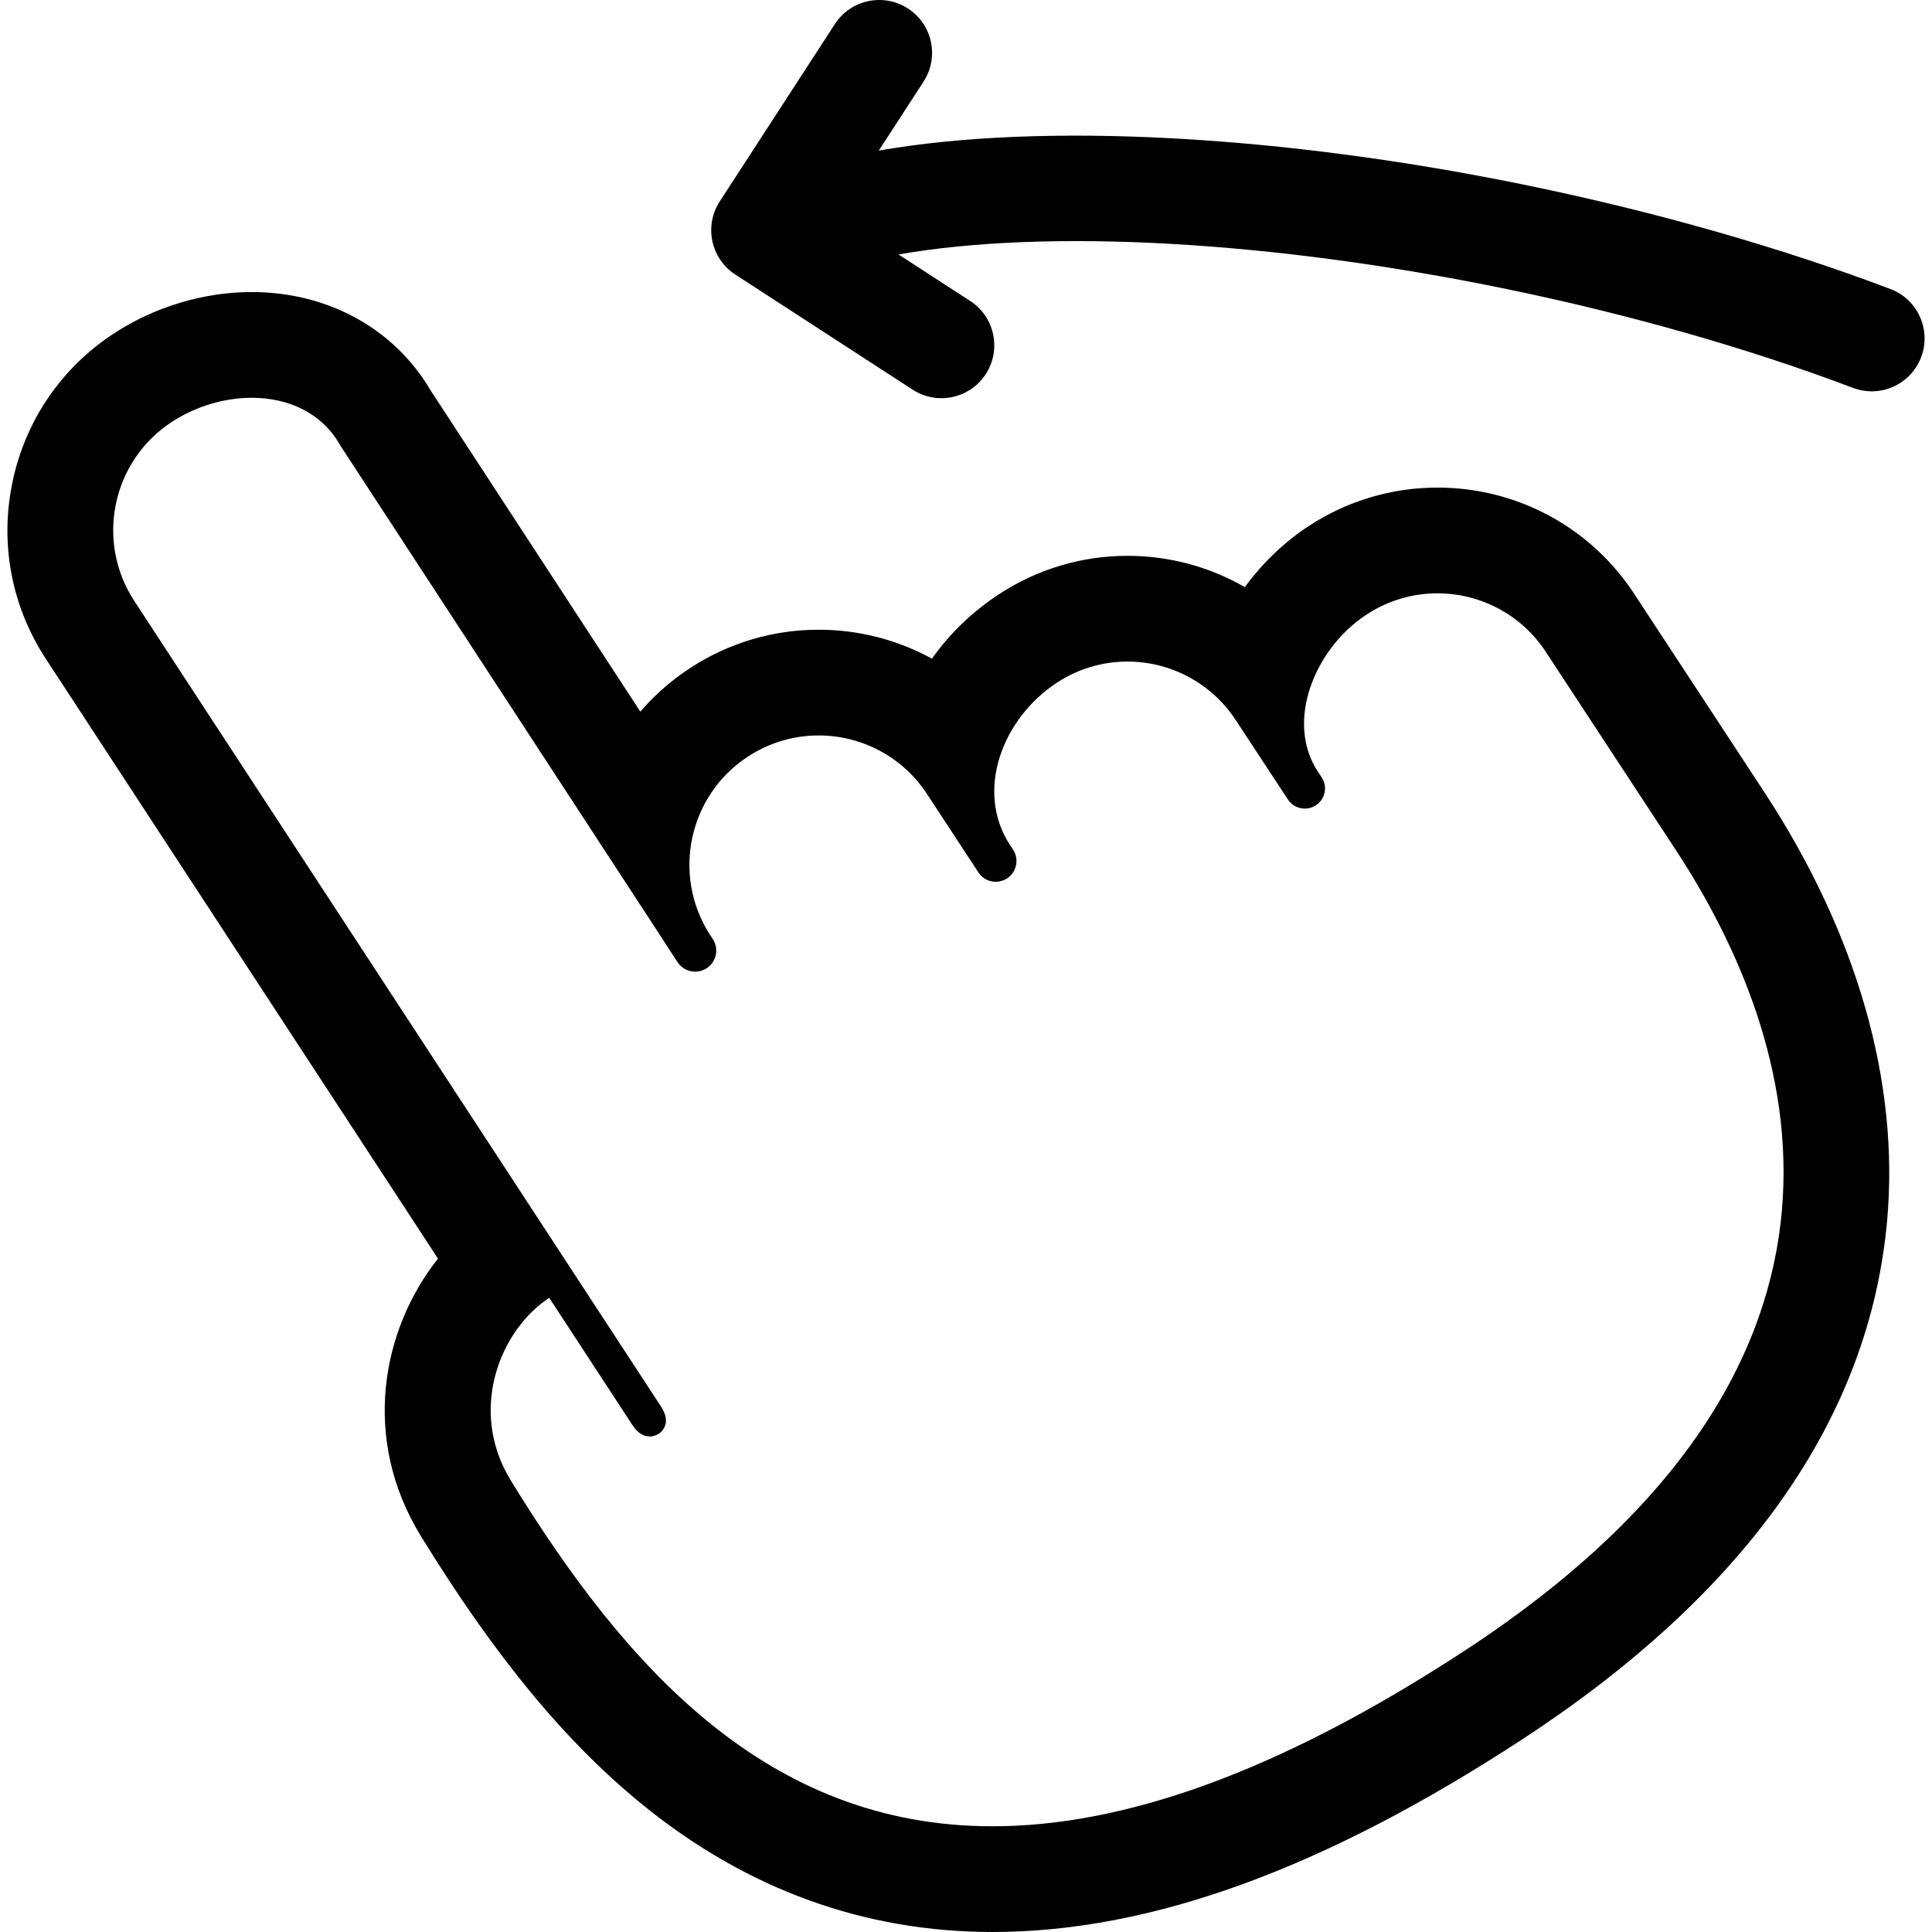
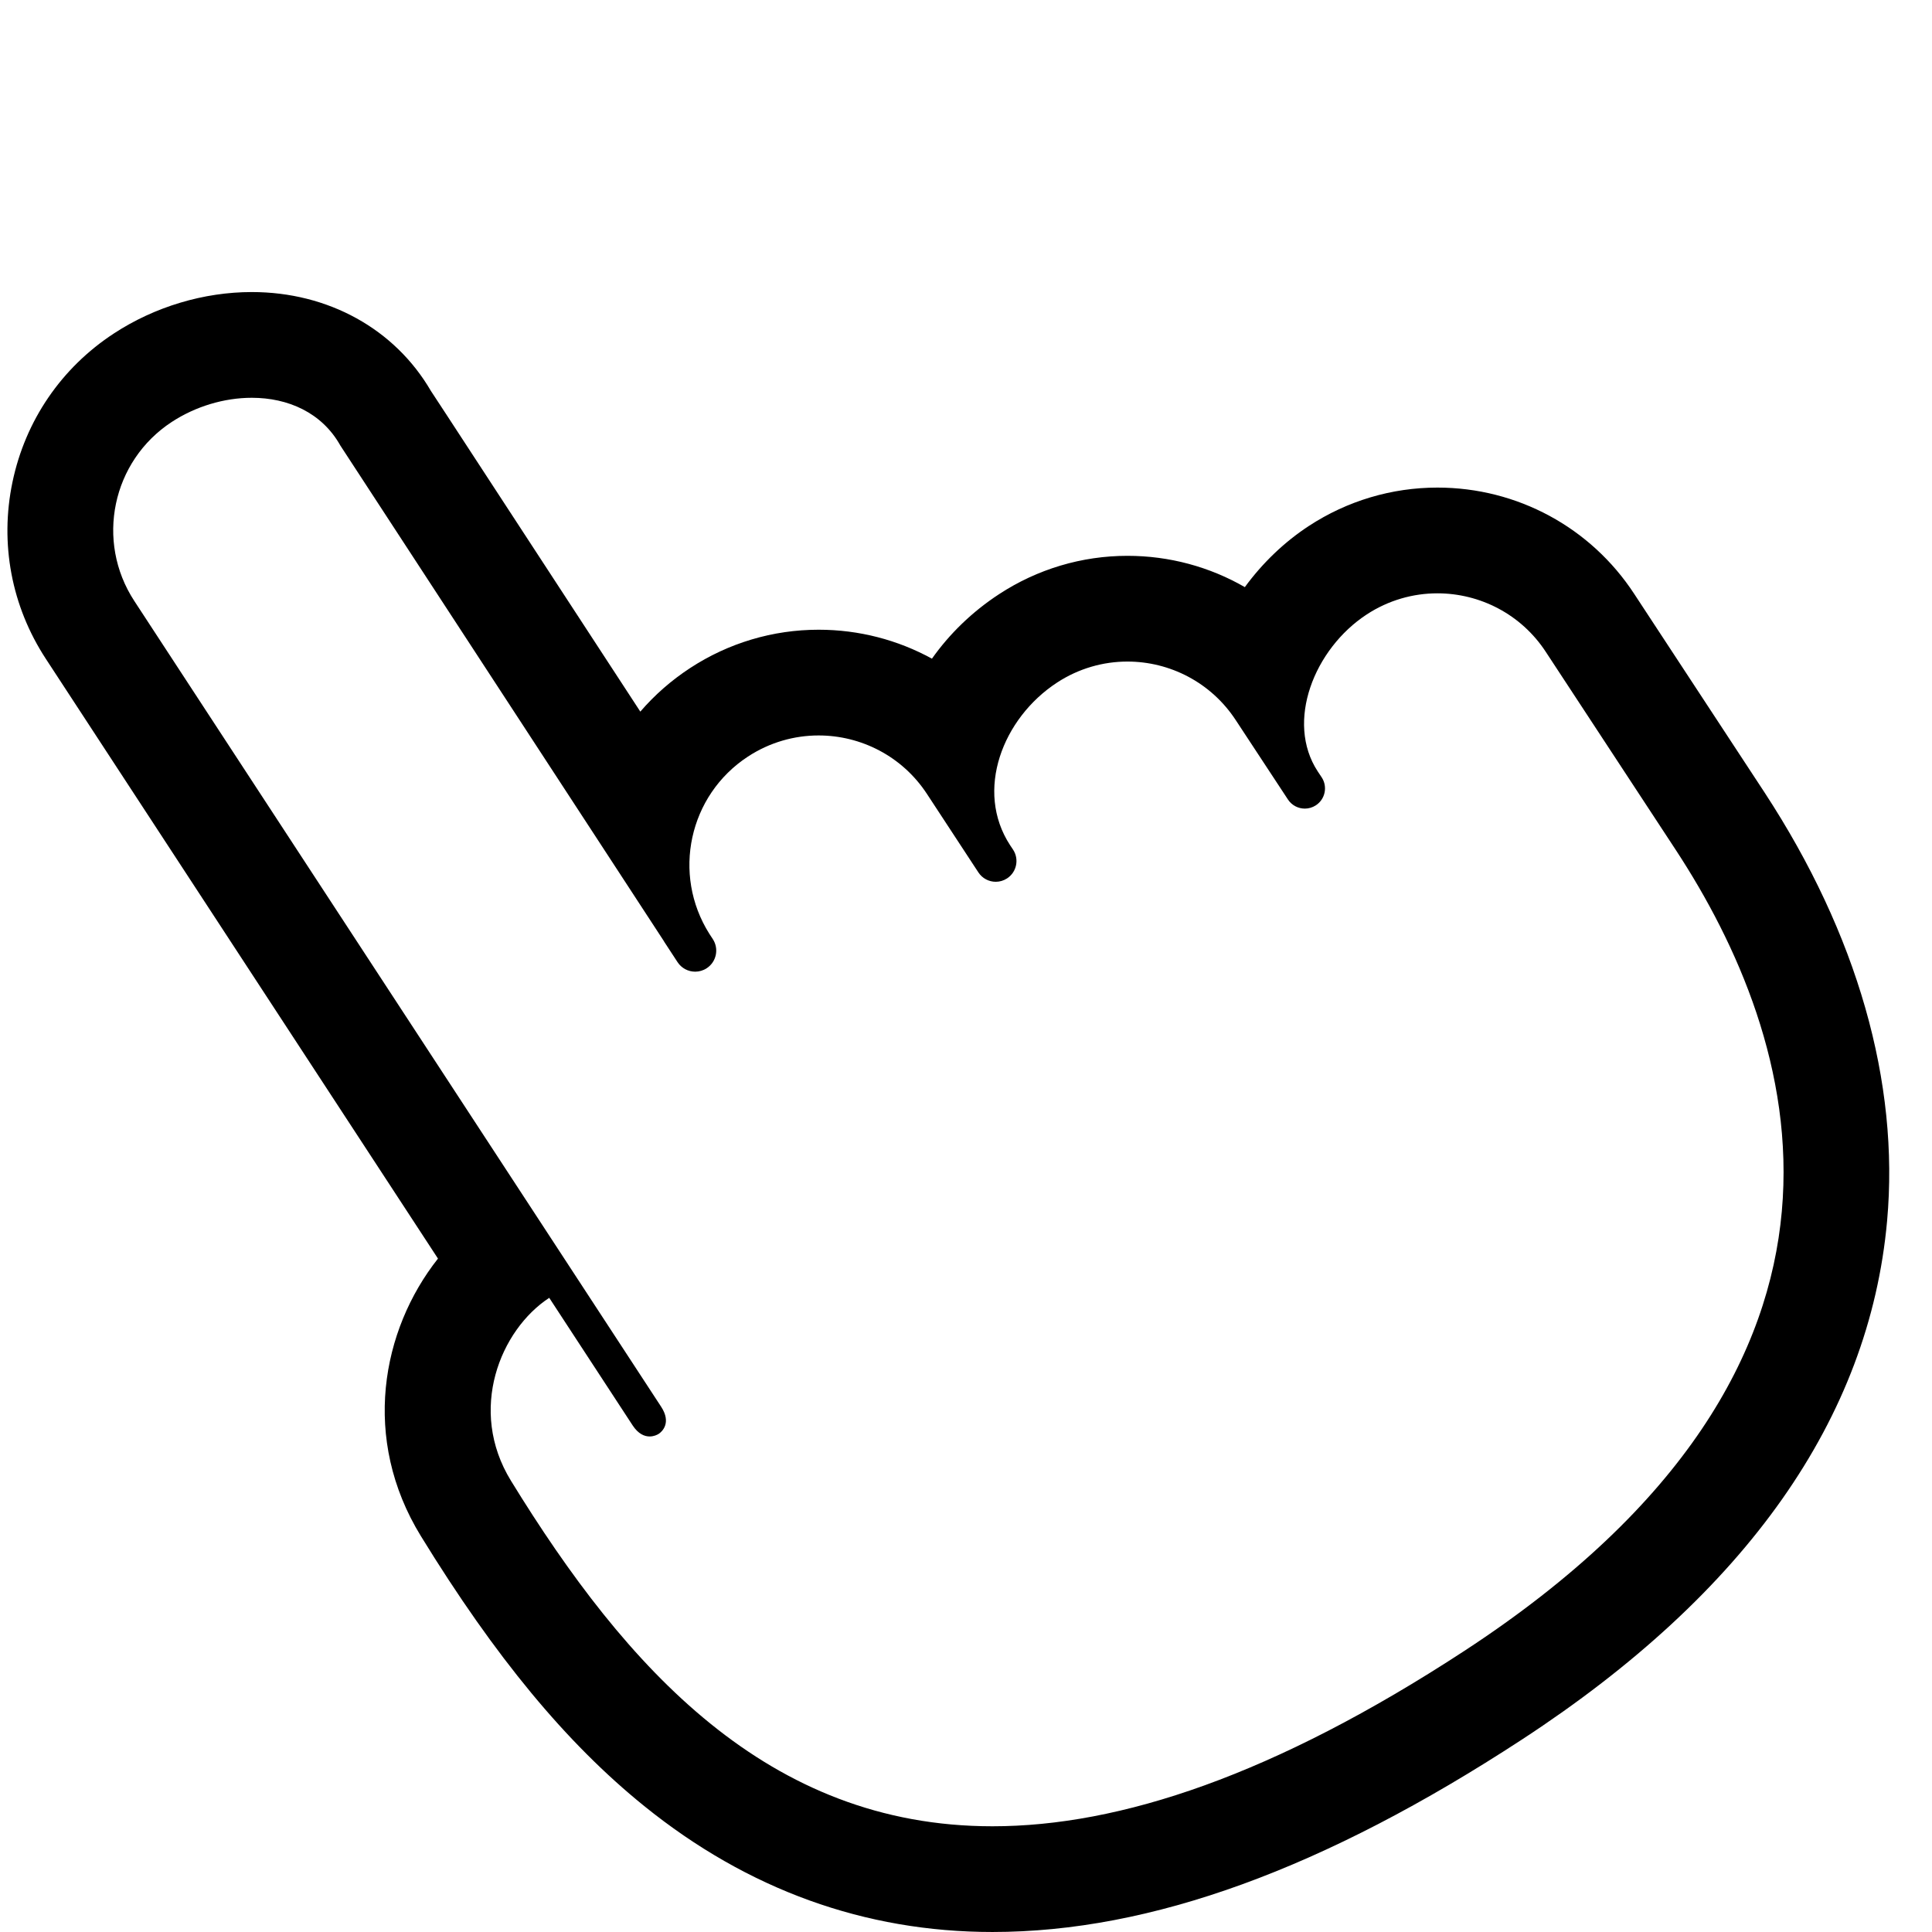
<svg xmlns="http://www.w3.org/2000/svg" fill="#000000" height="80px" width="80px" version="1.1" id="Capa_1" viewBox="0 0 365.502 365.502" xml:space="preserve">
  <g id="SVGRepo_bgCarrier" stroke-width="0" />
  <g id="SVGRepo_tracerCarrier" stroke-linecap="round" stroke-linejoin="round" />
  <g id="SVGRepo_iconCarrier">
    <g>
-       <path d="M357.638,54.682c-20.582-7.802-44.26-14.568-68.472-19.566c-46.579-9.617-92.092-12.033-122.918-6.624l8.47-13.046 c3.007-4.632,1.689-10.826-2.942-13.833c-4.633-3.007-10.825-1.689-13.833,2.942l-21.781,33.551 c-1.444,2.225-1.945,4.932-1.393,7.526c0.552,2.594,2.111,4.863,4.336,6.307l33.551,21.78c1.683,1.092,3.569,1.613,5.435,1.613 c3.274,0,6.482-1.605,8.398-4.556c3.007-4.632,1.689-10.825-2.942-13.833l-13.563-8.804c28.368-4.948,70.994-2.552,115.141,6.563 c23.192,4.788,45.816,11.248,65.427,18.681c1.166,0.442,2.364,0.652,3.542,0.652c4.036,0,7.838-2.461,9.352-6.459 C365.403,62.413,362.803,56.64,357.638,54.682z" />
      <path d="M309.165,112.351c-8.227-12.581-22.15-20.108-37.227-20.108c-8.649,0-17.057,2.508-24.313,7.252 c-4.657,3.045-8.791,7.024-12.123,11.578c-6.642-3.828-14.264-5.92-22.204-5.92c-8.633,0-17.028,2.505-24.277,7.245 c-5.144,3.362-9.408,7.54-12.714,12.211c-6.456-3.543-13.798-5.476-21.435-5.476c-8.649-0.001-17.058,2.507-24.316,7.253 c-3.557,2.326-6.717,5.103-9.418,8.241l-2.609-3.997L93.255,91.914l-8.74-13.388c-1.386-2.121-2.324-3.559-2.998-4.574 c-6.827-11.722-19.439-18.698-33.878-18.7c-9.101-0.001-18.365,2.779-26.086,7.828c-9.94,6.499-16.757,16.482-19.19,28.11 c-2.434,11.627-0.193,23.506,6.308,33.448c0.659,1.007,44.866,68.622,74.188,113.467c-10.707,13.547-14.534,34.107-3.233,52.498 c14.092,22.936,27.515,39.164,42.244,51.067c19.565,15.813,41.734,23.83,65.89,23.83c29.933,0,62.723-11.926,100.246-36.46 c42.421-27.737,65.637-60.728,69.002-98.058c2.364-26.219-5.643-54.234-23.155-81.017L309.165,112.351z M277.06,312.302 c-36.106,23.607-65.224,33.199-89.301,33.199c-42.512,0-69.307-29.905-91.094-65.368c-8.232-13.397-2.002-28.561,7.242-34.605 l15.773,24.124c1.081,1.652,2.266,2.102,3.222,2.102c0.799,0,1.438-0.314,1.724-0.5c0.629-0.411,2.438-2.084,0.453-5.12 c-1.916-2.928-99.67-152.439-99.67-152.439c-7.396-11.312-4.223-26.479,7.09-33.874c4.498-2.941,9.926-4.567,15.138-4.567 c6.813,0,13.254,2.78,16.749,9.032c0.031,0.034,49.123,75.246,61.203,93.747c0.025,0.039,0.037,0.082,0.063,0.121l2.527,3.865 c0.765,1.169,2.039,1.804,3.34,1.804c0.748,0,1.505-0.21,2.178-0.65c1.842-1.204,2.357-3.674,1.154-5.516l-0.654-0.999 c-7.111-11.274-3.895-26.208,7.305-33.531c4.132-2.702,8.775-3.993,13.369-3.993c7.983,0.001,15.811,3.903,20.506,11.084 l9.715,14.821c0.753,1.152,2.008,1.778,3.288,1.778c0.736,0,1.481-0.207,2.143-0.64c1.813-1.186,2.322-3.618,1.137-5.432 l-0.563-0.844c-6.732-10.299-1.426-24.031,8.869-30.761c4.124-2.697,8.754-3.985,13.332-3.984c7.979,0,15.8,3.914,20.5,11.102 l9.855,14.986c0.732,1.121,1.954,1.73,3.201,1.73c0.716,0,1.441-0.202,2.086-0.623c1.764-1.154,2.26-3.521,1.105-5.286 l-0.758-1.136c-6.125-9.366-0.686-23.173,9.281-29.69c4.131-2.701,8.775-3.992,13.368-3.992c7.983,0,15.811,3.902,20.507,11.082 l24.668,37.588C339.997,195.911,360.847,257.52,277.06,312.302z" />
    </g>
  </g>
</svg>